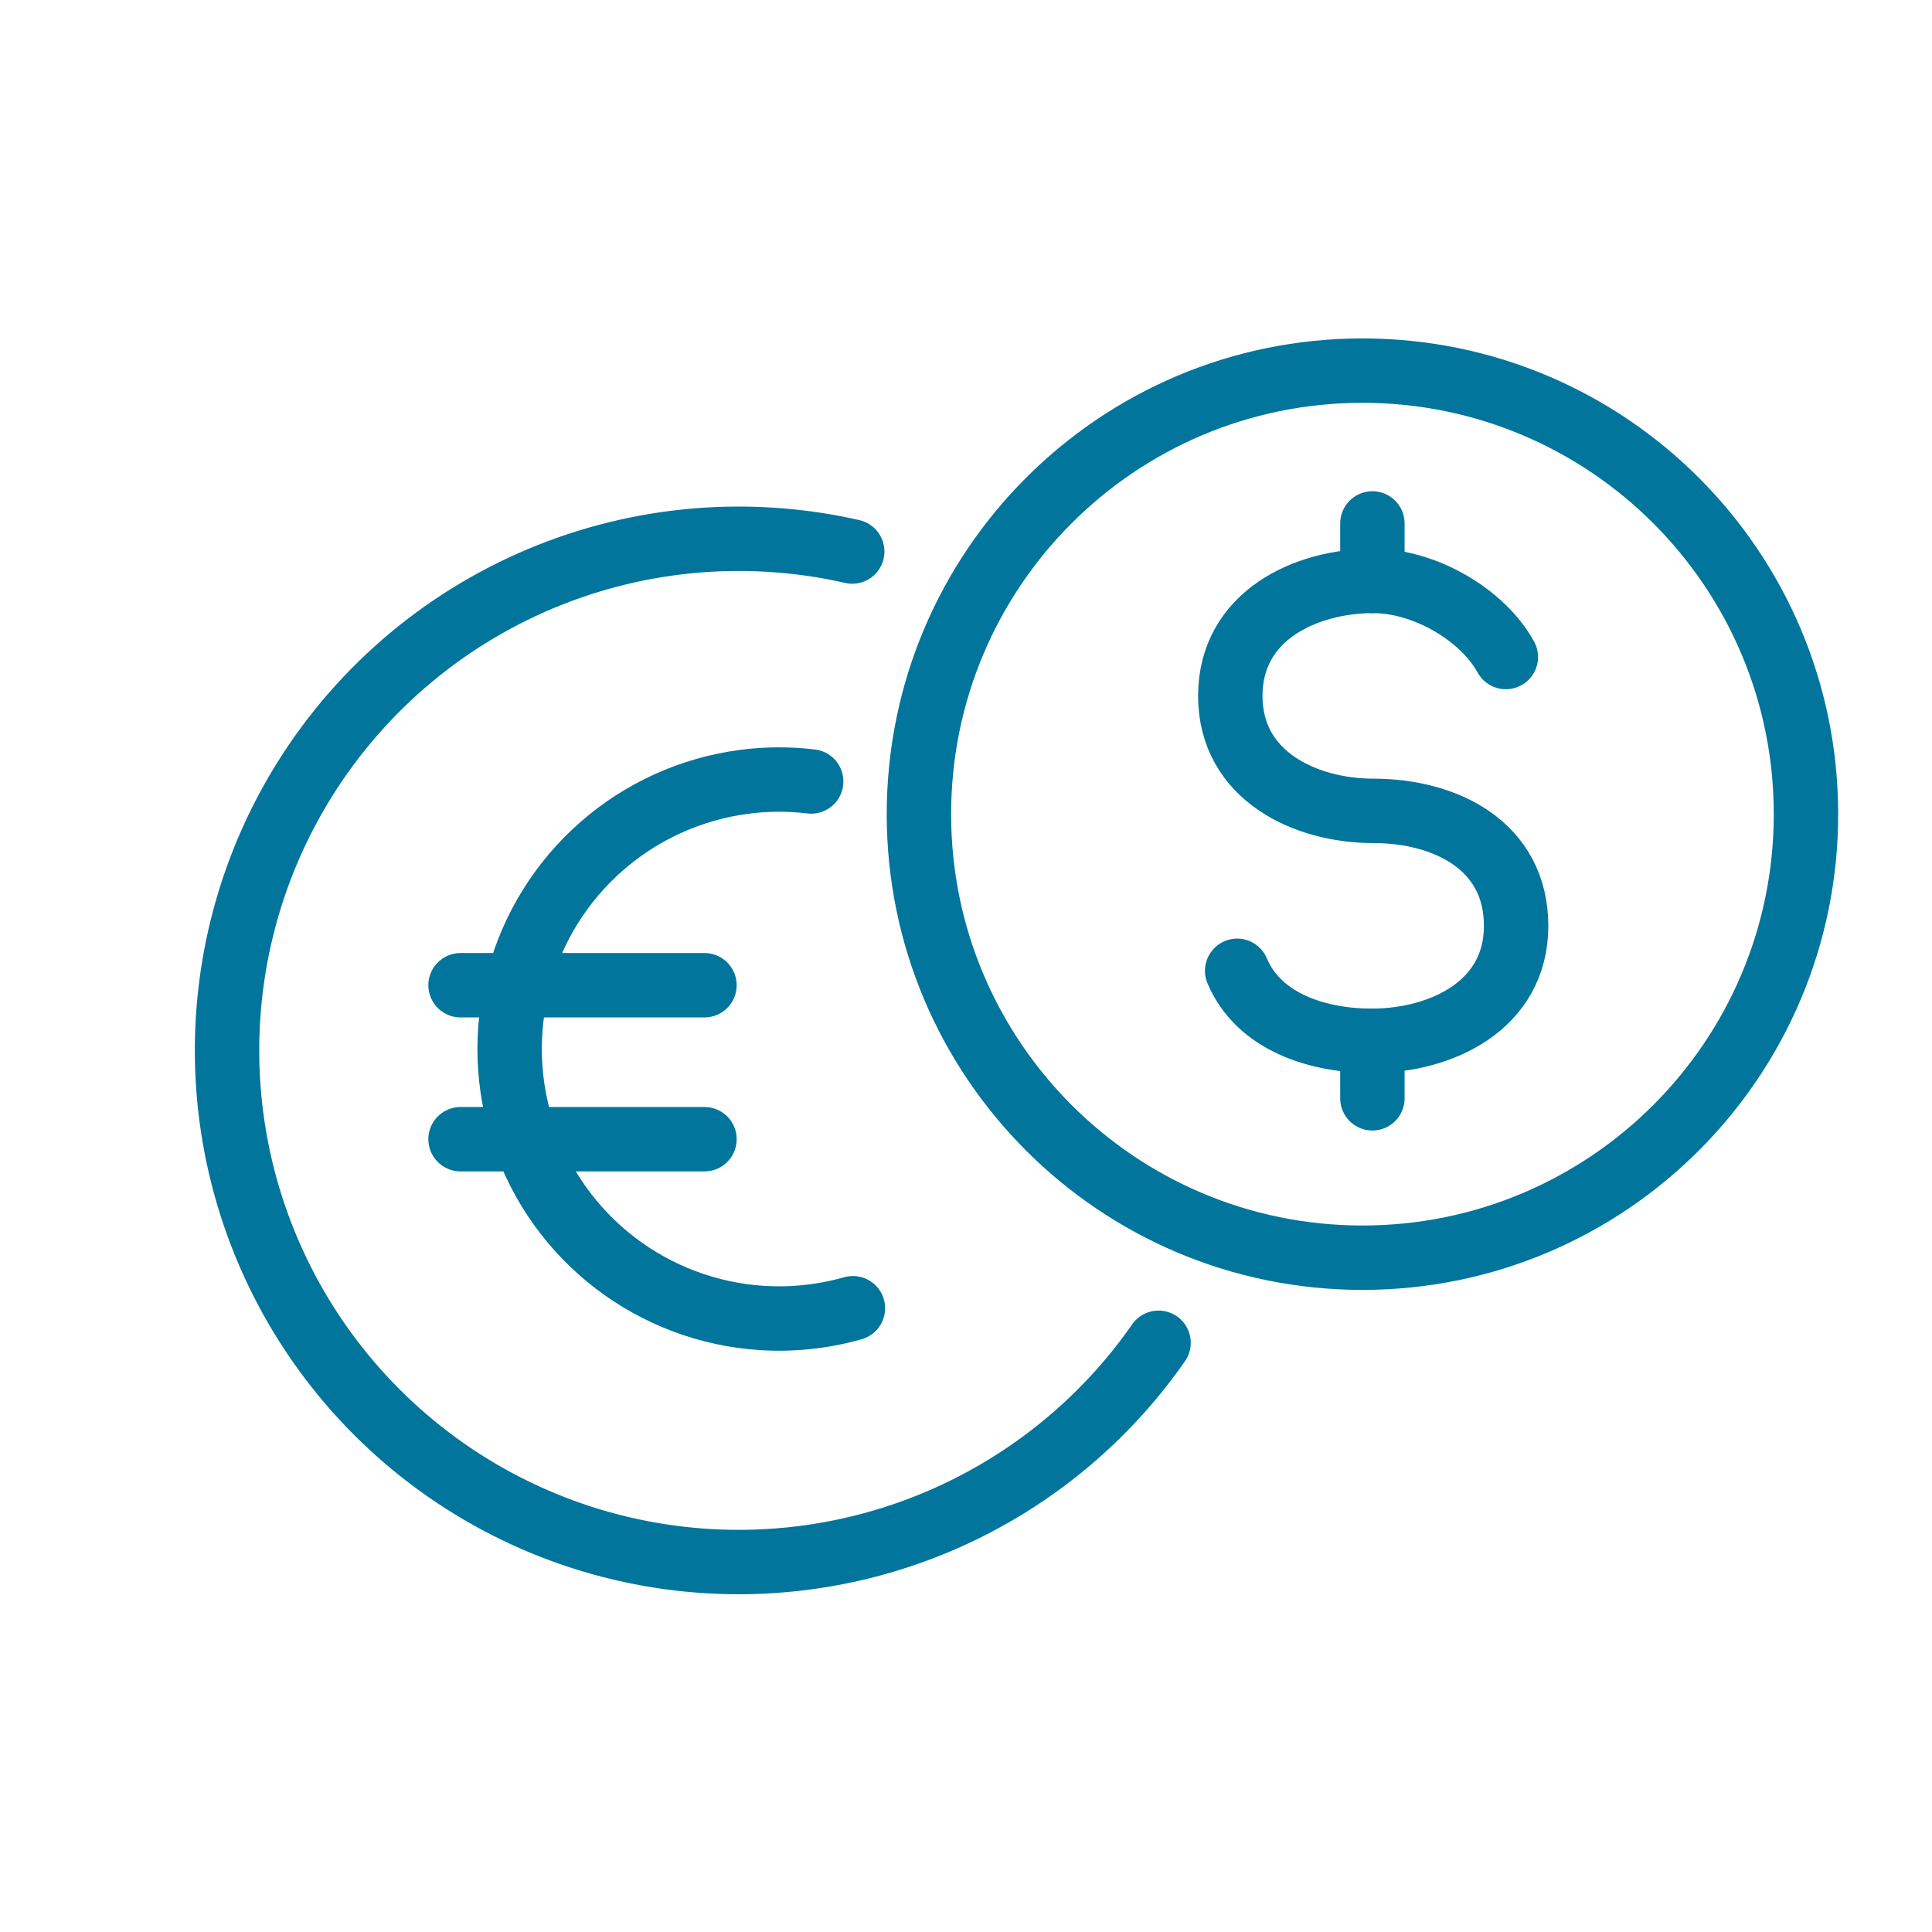
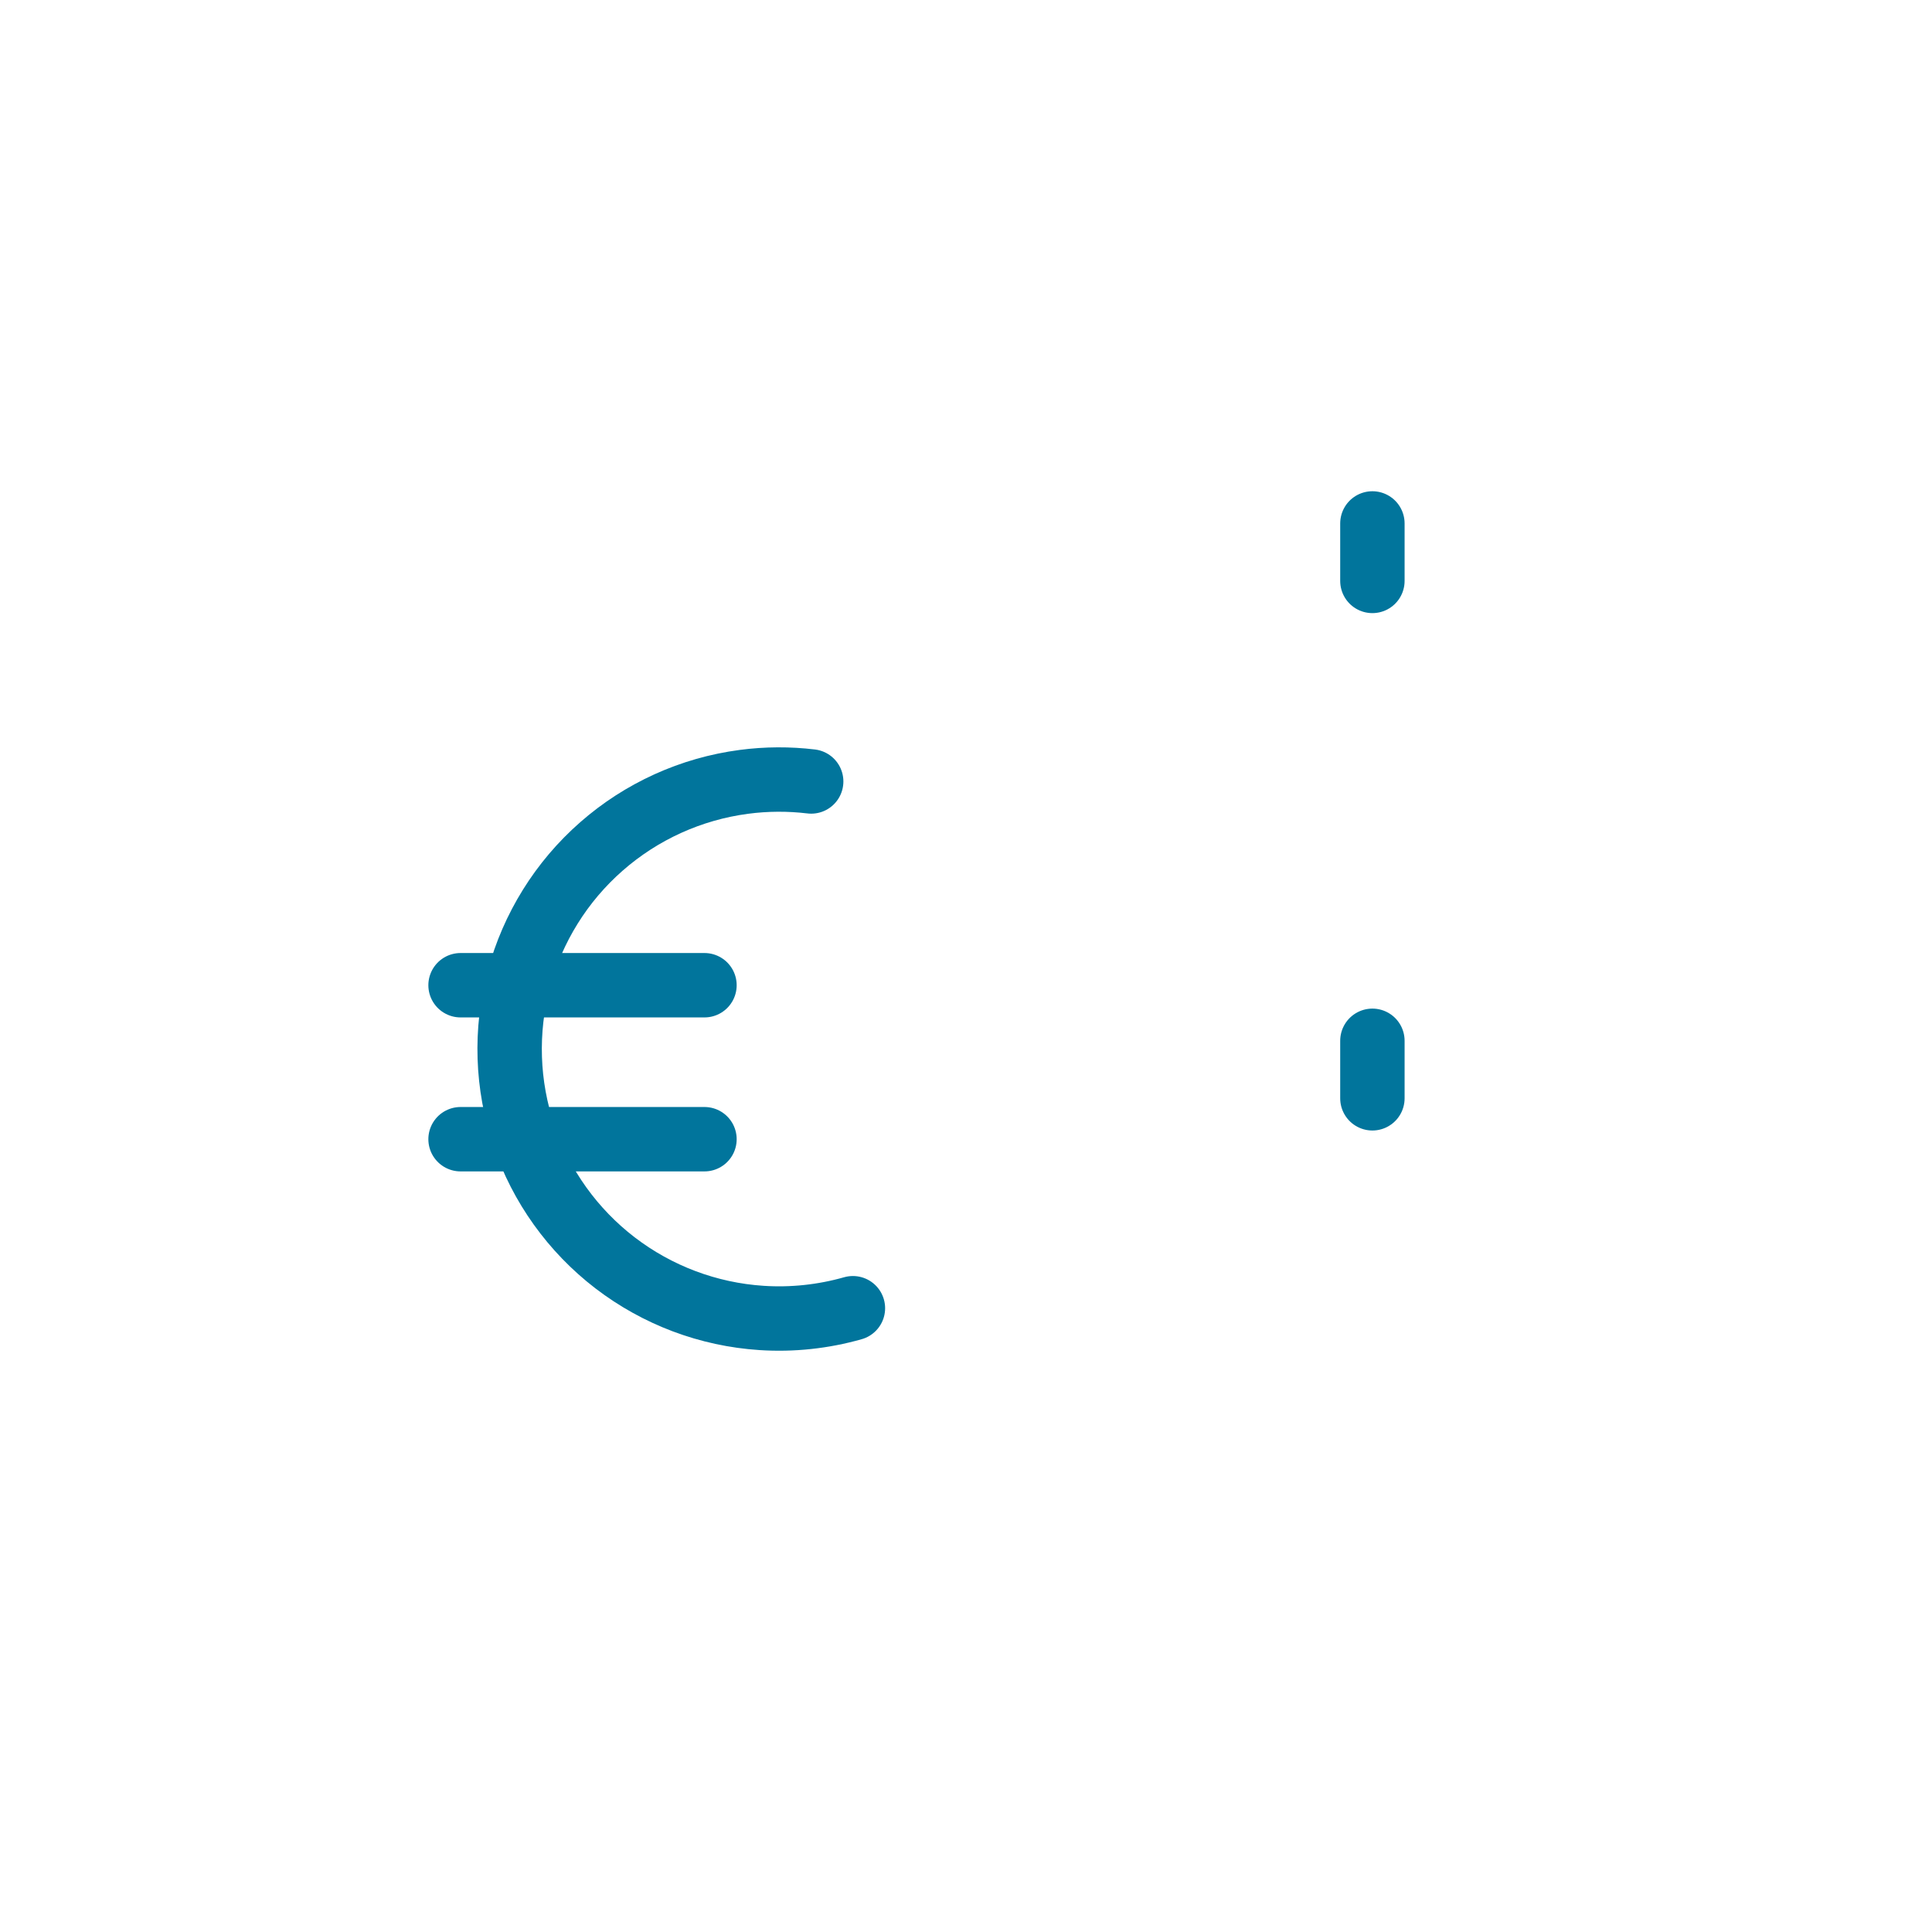
<svg xmlns="http://www.w3.org/2000/svg" width="60" height="60" viewBox="0 0 60 60" fill="none">
  <rect width="60" height="60" fill-opacity="0" fill="white" />
-   <path d="M46.765 20.404C46.05 19.101 44.257 18.041 42.646 18.041C40.556 18.041 38.208 19.117 38.208 21.612C38.208 24.106 40.556 25.182 42.646 25.182C44.89 25.182 47.084 26.258 47.084 28.753C47.084 31.247 44.736 32.31 42.646 32.323C40.959 32.334 39.096 31.755 38.421 30.149" stroke="#01759C" stroke-width="2" stroke-linecap="round" stroke-linejoin="round" />
  <path d="M42.621 16.256V18.041" stroke="#01759C" stroke-width="2" stroke-linecap="round" stroke-linejoin="round" />
  <path d="M42.621 32.323V34.109" stroke="#01759C" stroke-width="2" stroke-linecap="round" stroke-linejoin="round" />
-   <path d="M56.086 25.285C56.086 32.892 49.919 39.059 42.312 39.059C34.705 39.059 28.538 32.892 28.538 25.285C28.538 17.677 34.705 11.51 42.312 11.51C49.919 11.51 56.086 17.677 56.086 25.285Z" stroke="#01759C" stroke-width="2" />
  <path d="M14.303 30.597H21.878" stroke="#01759C" stroke-width="2" stroke-linecap="round" stroke-linejoin="round" />
  <path d="M14.303 35.379H21.878" stroke="#01759C" stroke-width="2" stroke-linecap="round" stroke-linejoin="round" />
  <path d="M25.192 24.269C24.502 24.186 23.8 24.189 23.104 24.281C21.463 24.497 19.922 25.195 18.678 26.287C17.433 27.378 16.541 28.814 16.112 30.413C15.684 32.012 15.739 33.702 16.271 35.269C16.803 36.837 17.788 38.211 19.101 39.219C20.415 40.226 21.997 40.822 23.649 40.93C24.61 40.993 25.57 40.889 26.488 40.628" stroke="#01759C" stroke-width="2" stroke-linecap="round" />
-   <path d="M26.467 17.128C25 16.794 23.483 16.668 21.963 16.762C18.59 16.97 15.37 18.248 12.773 20.41C10.176 22.573 8.336 25.507 7.52 28.787C6.705 32.067 6.956 35.521 8.238 38.648C9.52 41.775 11.765 44.412 14.648 46.176C17.531 47.94 20.901 48.738 24.269 48.455C27.637 48.173 30.827 46.824 33.375 44.604C34.366 43.742 35.239 42.766 35.98 41.701" stroke="#01759C" stroke-width="2" stroke-linecap="round" />
</svg>